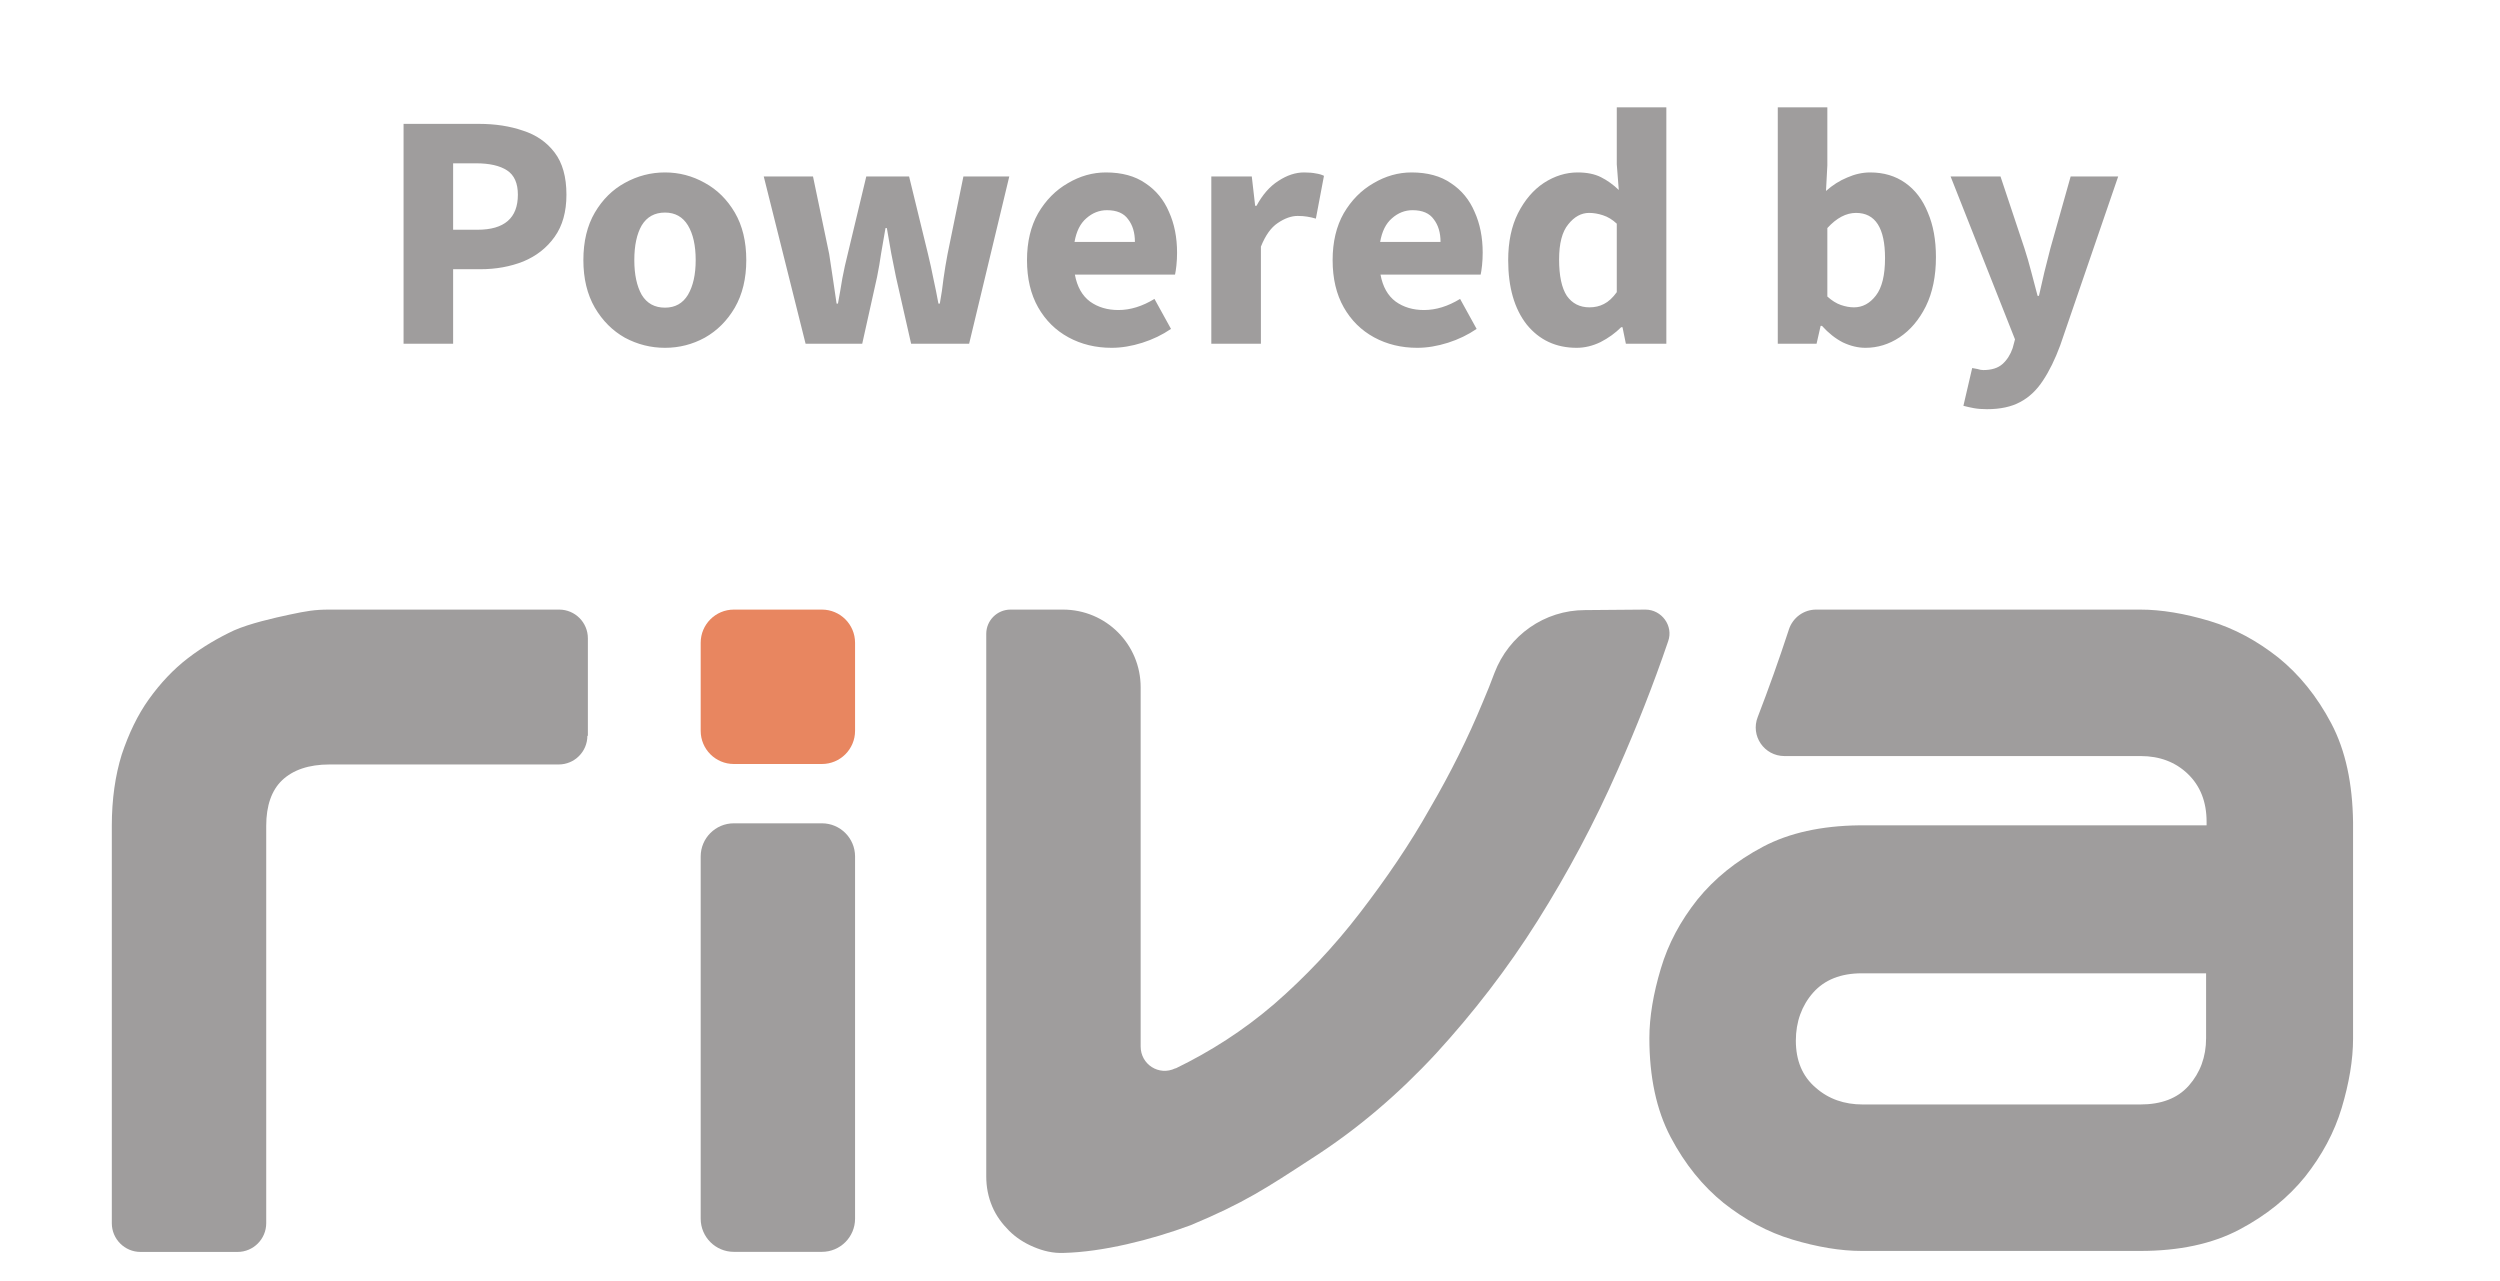
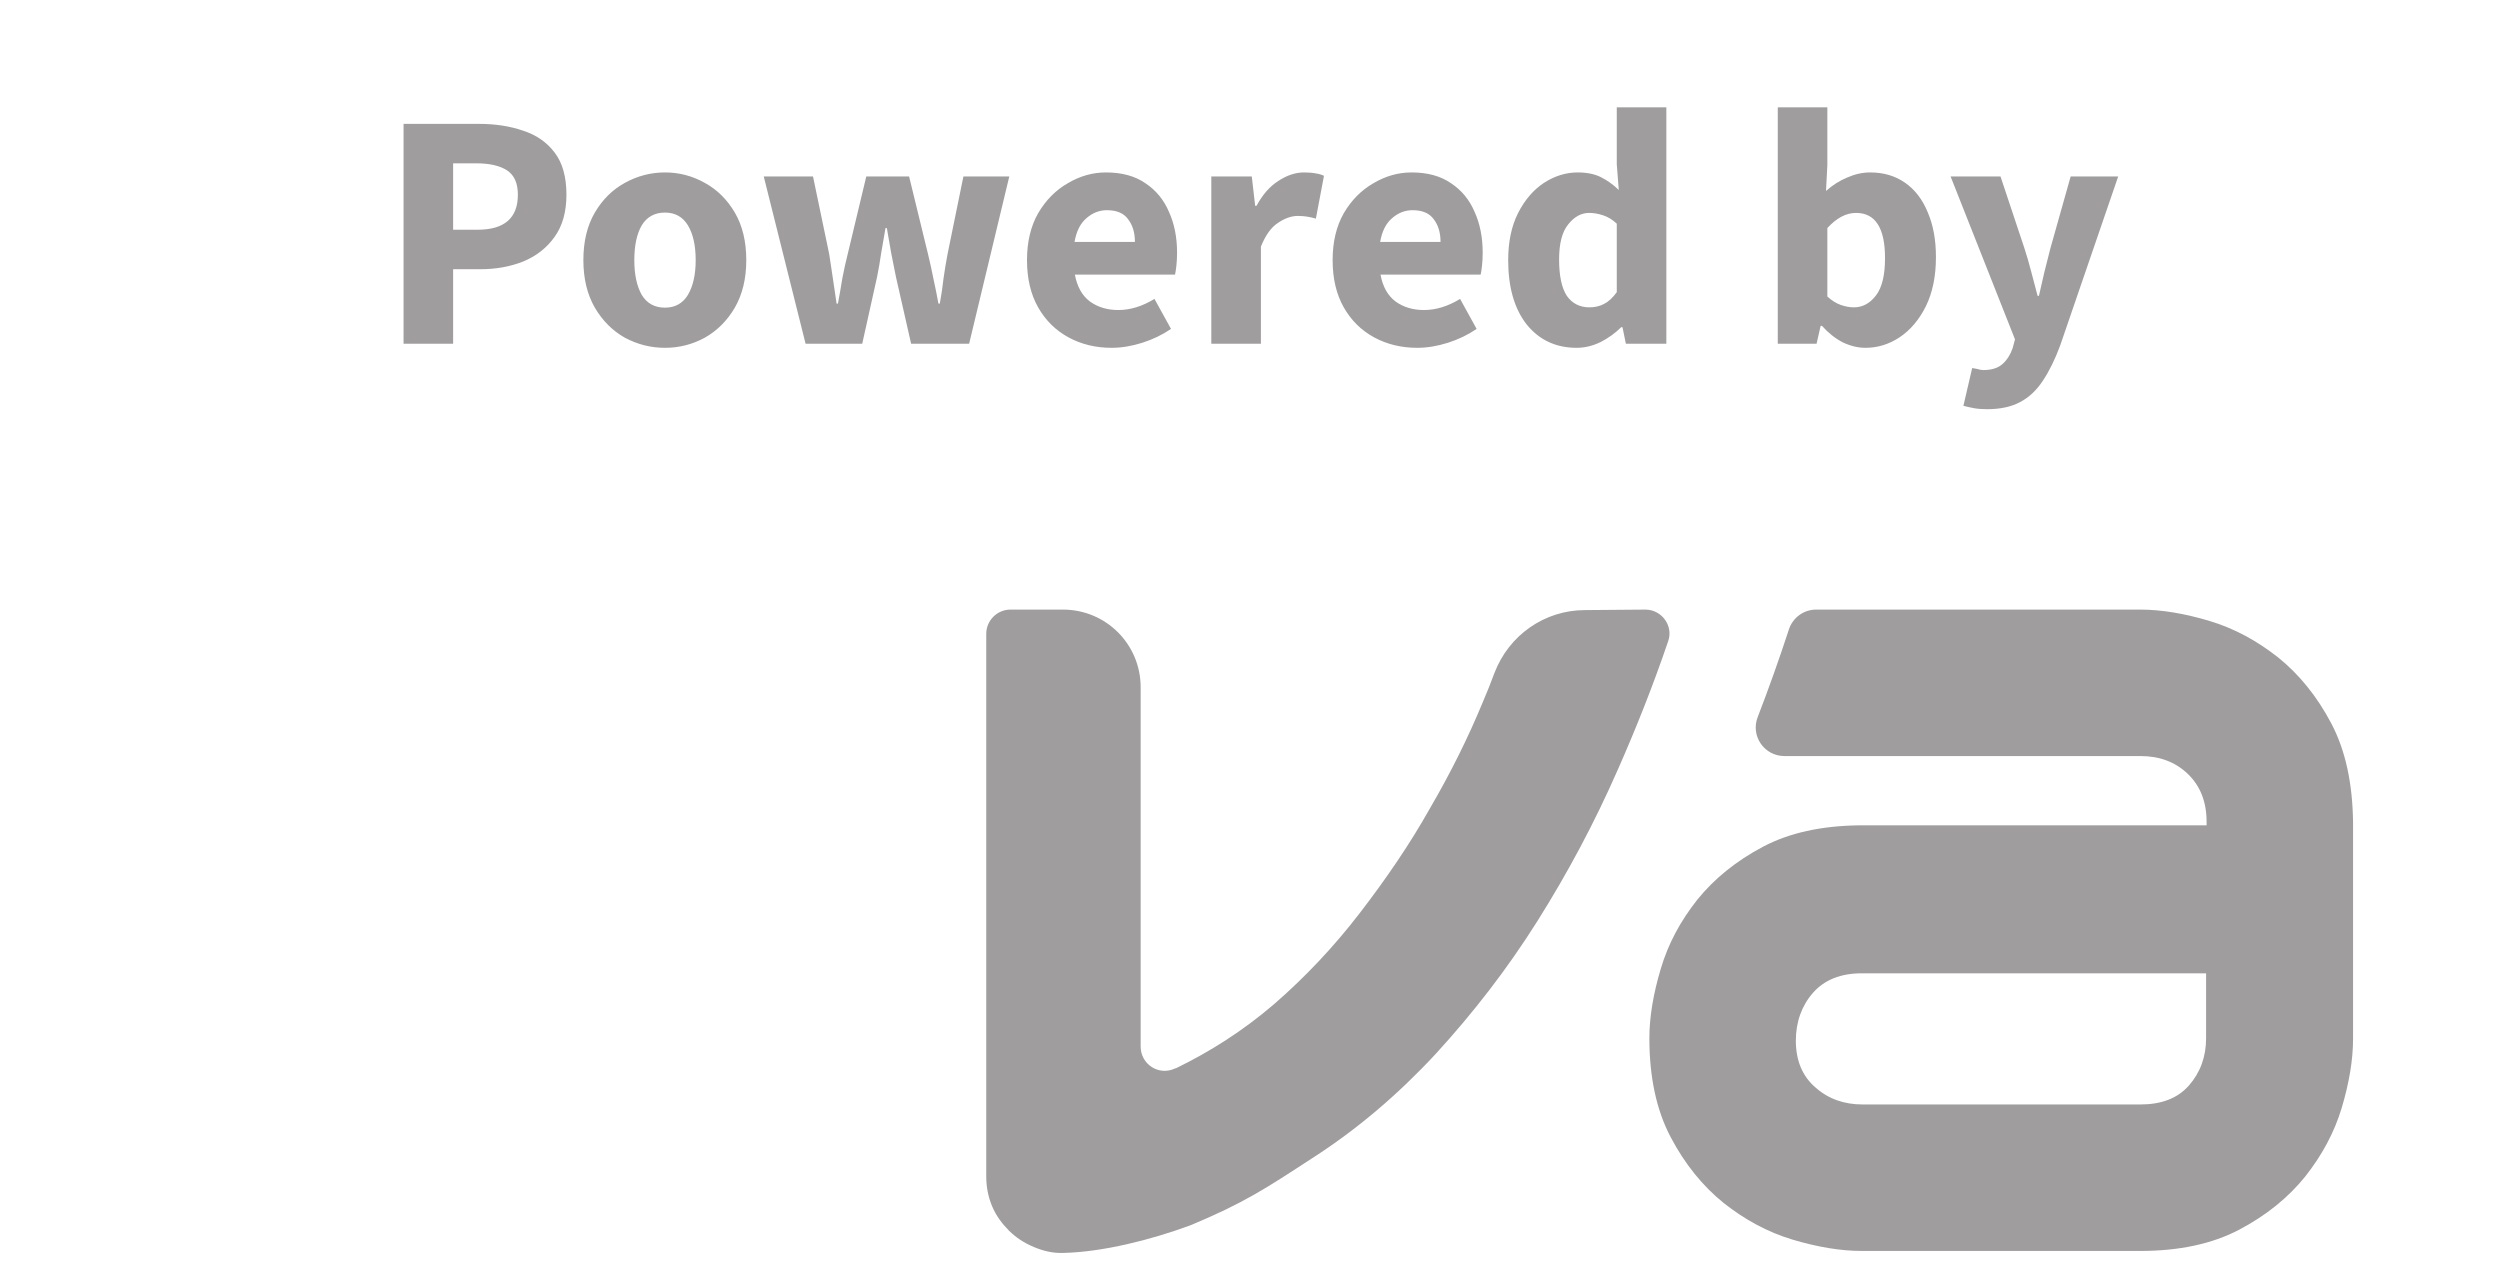
<svg xmlns="http://www.w3.org/2000/svg" width="80" height="41" viewBox="0 0 80 41" fill="none">
  <path d="M12.914 11V3.964H15.331C15.849 3.964 16.317 4.036 16.734 4.18C17.159 4.316 17.497 4.55 17.748 4.881C18 5.212 18.126 5.662 18.126 6.23C18.126 6.777 18 7.226 17.748 7.579C17.497 7.932 17.162 8.194 16.745 8.367C16.328 8.532 15.871 8.615 15.374 8.615H14.5V11H12.914ZM14.5 7.352H15.277C16.14 7.352 16.572 6.978 16.572 6.23C16.572 5.863 16.457 5.604 16.227 5.453C15.997 5.302 15.666 5.226 15.234 5.226H14.5V7.352ZM21.28 11.13C20.826 11.13 20.398 11.022 19.995 10.806C19.6 10.583 19.28 10.263 19.035 9.845C18.79 9.421 18.668 8.914 18.668 8.324C18.668 7.727 18.79 7.219 19.035 6.802C19.28 6.385 19.6 6.068 19.995 5.852C20.398 5.629 20.826 5.518 21.28 5.518C21.733 5.518 22.157 5.629 22.553 5.852C22.949 6.068 23.269 6.385 23.514 6.802C23.758 7.219 23.881 7.727 23.881 8.324C23.881 8.914 23.758 9.421 23.514 9.845C23.269 10.263 22.949 10.583 22.553 10.806C22.157 11.022 21.733 11.13 21.28 11.13ZM21.28 9.845C21.603 9.845 21.848 9.709 22.014 9.435C22.179 9.155 22.262 8.784 22.262 8.324C22.262 7.856 22.179 7.486 22.014 7.212C21.848 6.939 21.603 6.802 21.28 6.802C20.949 6.802 20.701 6.939 20.535 7.212C20.377 7.486 20.298 7.856 20.298 8.324C20.298 8.784 20.377 9.155 20.535 9.435C20.701 9.709 20.949 9.845 21.28 9.845ZM25.779 11L24.44 5.647H26.016L26.534 8.129C26.577 8.396 26.617 8.658 26.653 8.917C26.689 9.176 26.728 9.442 26.771 9.716H26.814C26.865 9.442 26.912 9.173 26.955 8.906C27.005 8.64 27.063 8.381 27.127 8.129L27.721 5.647H29.091L29.696 8.129C29.761 8.396 29.818 8.658 29.869 8.917C29.926 9.176 29.98 9.442 30.03 9.716H30.074C30.124 9.442 30.163 9.176 30.192 8.917C30.228 8.658 30.271 8.396 30.322 8.129L30.829 5.647H32.297L31.012 11H29.156L28.671 8.863C28.62 8.611 28.57 8.36 28.52 8.108C28.476 7.856 28.43 7.586 28.379 7.298H28.336C28.286 7.586 28.239 7.856 28.196 8.108C28.16 8.36 28.117 8.611 28.066 8.863L27.591 11H25.779ZM35.572 11.13C35.062 11.13 34.601 11.018 34.191 10.795C33.781 10.572 33.457 10.252 33.22 9.835C32.983 9.417 32.864 8.914 32.864 8.324C32.864 7.741 32.983 7.241 33.22 6.824C33.465 6.406 33.781 6.086 34.17 5.863C34.558 5.633 34.965 5.518 35.389 5.518C35.9 5.518 36.321 5.633 36.652 5.863C36.99 6.086 37.242 6.392 37.407 6.78C37.58 7.162 37.666 7.597 37.666 8.086C37.666 8.223 37.659 8.36 37.645 8.496C37.63 8.626 37.616 8.723 37.601 8.788H34.396C34.468 9.176 34.63 9.464 34.882 9.651C35.134 9.831 35.436 9.921 35.788 9.921C36.17 9.921 36.555 9.802 36.943 9.565L37.472 10.525C37.199 10.712 36.893 10.86 36.555 10.968C36.216 11.075 35.889 11.13 35.572 11.13ZM34.385 7.741H36.317C36.317 7.446 36.245 7.205 36.101 7.018C35.965 6.824 35.738 6.726 35.422 6.726C35.177 6.726 34.957 6.813 34.763 6.985C34.569 7.151 34.443 7.403 34.385 7.741ZM38.762 11V5.647H40.057L40.165 6.586H40.208C40.403 6.226 40.636 5.96 40.91 5.788C41.183 5.608 41.457 5.518 41.73 5.518C41.881 5.518 42.007 5.529 42.108 5.55C42.209 5.565 42.295 5.59 42.367 5.626L42.108 6.996C42.014 6.968 41.921 6.946 41.827 6.932C41.741 6.917 41.64 6.91 41.525 6.91C41.324 6.91 41.111 6.985 40.888 7.137C40.672 7.28 40.493 7.532 40.349 7.892V11H38.762ZM45.352 11.13C44.842 11.13 44.381 11.018 43.971 10.795C43.561 10.572 43.237 10.252 43 9.835C42.763 9.417 42.644 8.914 42.644 8.324C42.644 7.741 42.763 7.241 43 6.824C43.245 6.406 43.561 6.086 43.95 5.863C44.338 5.633 44.745 5.518 45.169 5.518C45.68 5.518 46.101 5.633 46.432 5.863C46.77 6.086 47.022 6.392 47.187 6.78C47.36 7.162 47.446 7.597 47.446 8.086C47.446 8.223 47.439 8.36 47.425 8.496C47.41 8.626 47.396 8.723 47.381 8.788H44.176C44.248 9.176 44.41 9.464 44.662 9.651C44.914 9.831 45.216 9.921 45.568 9.921C45.95 9.921 46.335 9.802 46.723 9.565L47.252 10.525C46.978 10.712 46.673 10.86 46.335 10.968C45.996 11.075 45.669 11.13 45.352 11.13ZM44.165 7.741H46.097C46.097 7.446 46.025 7.205 45.881 7.018C45.745 6.824 45.518 6.726 45.201 6.726C44.957 6.726 44.737 6.813 44.543 6.985C44.349 7.151 44.223 7.403 44.165 7.741ZM50.452 11.13C49.791 11.13 49.258 10.881 48.855 10.385C48.46 9.881 48.262 9.194 48.262 8.324C48.262 7.741 48.366 7.241 48.575 6.824C48.791 6.399 49.068 6.075 49.406 5.852C49.751 5.629 50.111 5.518 50.485 5.518C50.78 5.518 51.028 5.568 51.229 5.669C51.431 5.77 51.621 5.906 51.801 6.079L51.737 5.259V3.435H53.323V11H52.028L51.92 10.471H51.877C51.69 10.658 51.471 10.816 51.219 10.946C50.967 11.068 50.711 11.13 50.452 11.13ZM50.862 9.835C51.035 9.835 51.19 9.799 51.327 9.727C51.471 9.655 51.607 9.529 51.737 9.349V7.158C51.6 7.029 51.453 6.939 51.294 6.888C51.143 6.838 50.996 6.813 50.852 6.813C50.6 6.813 50.377 6.935 50.183 7.18C49.988 7.417 49.891 7.791 49.891 8.302C49.891 8.827 49.974 9.216 50.139 9.468C50.312 9.712 50.553 9.835 50.862 9.835ZM59.695 11.13C59.457 11.13 59.216 11.072 58.972 10.957C58.734 10.835 58.511 10.658 58.303 10.428H58.26L58.13 11H56.889V3.435H58.475V5.291L58.432 6.111C58.641 5.924 58.867 5.78 59.112 5.68C59.357 5.572 59.601 5.518 59.846 5.518C60.278 5.518 60.652 5.629 60.968 5.852C61.285 6.075 61.526 6.392 61.691 6.802C61.864 7.205 61.95 7.68 61.95 8.227C61.95 8.838 61.842 9.363 61.627 9.802C61.411 10.234 61.13 10.565 60.785 10.795C60.447 11.018 60.083 11.13 59.695 11.13ZM59.328 9.835C59.601 9.835 59.835 9.709 60.029 9.457C60.224 9.205 60.321 8.806 60.321 8.259C60.321 7.295 60.011 6.813 59.393 6.813C59.076 6.813 58.77 6.975 58.475 7.298V9.489C58.619 9.619 58.763 9.709 58.907 9.759C59.051 9.809 59.191 9.835 59.328 9.835ZM63.584 13.094C63.426 13.094 63.286 13.083 63.164 13.061C63.048 13.04 62.937 13.014 62.829 12.986L63.11 11.777C63.16 11.784 63.218 11.795 63.282 11.809C63.347 11.831 63.408 11.842 63.466 11.842C63.732 11.842 63.937 11.777 64.081 11.648C64.225 11.518 64.333 11.349 64.405 11.14L64.48 10.86L62.419 5.647H64.016L64.782 7.946C64.862 8.191 64.933 8.439 64.998 8.691C65.063 8.942 65.131 9.201 65.203 9.468H65.246C65.304 9.216 65.362 8.964 65.419 8.712C65.484 8.453 65.549 8.198 65.613 7.946L66.261 5.647H67.782L65.926 11.054C65.761 11.5 65.577 11.874 65.376 12.176C65.174 12.486 64.93 12.716 64.642 12.867C64.362 13.018 64.009 13.094 63.584 13.094Z" fill="#9F9D9D" />
  <g clip-path="url(#clip0_4883_91995)">
-     <path d="M18.796 23.545C18.796 24.052 18.385 24.463 17.878 24.463H10.546C9.881 24.463 9.374 24.638 9.026 24.97C8.693 25.287 8.519 25.778 8.519 26.427V39.143C8.519 39.65 8.107 40.062 7.601 40.062H4.497C3.99 40.062 3.578 39.65 3.578 39.143V26.427C3.578 25.572 3.689 24.812 3.895 24.147C4.117 23.482 4.402 22.88 4.766 22.373C5.13 21.866 5.542 21.423 6.017 21.059C6.492 20.695 6.983 20.41 7.49 20.172C7.997 19.95 8.757 19.776 9.279 19.665C9.802 19.554 10.071 19.507 10.53 19.507H17.894C18.401 19.507 18.812 19.919 18.812 20.425V23.545H18.796Z" fill="#9F9D9D" />
-     <path d="M26.301 40.059H23.483C22.897 40.059 22.422 39.584 22.422 38.998V27.407C22.422 26.821 22.897 26.346 23.483 26.346H26.301C26.887 26.346 27.362 26.821 27.362 27.407V38.998C27.362 39.584 26.887 40.059 26.301 40.059Z" fill="#9F9D9D" />
    <path d="M52.653 19.507C53.175 19.507 53.556 20.029 53.381 20.52C52.906 21.914 52.368 23.276 51.766 24.638C51.022 26.332 50.167 27.931 49.201 29.468C48.235 31.004 47.142 32.413 45.954 33.712C44.751 35.01 43.437 36.135 41.98 37.069C40.523 38.019 39.81 38.494 38.1 39.207C36.817 39.682 35.281 40.062 34.046 40.093C33.698 40.109 33.381 40.03 33.08 39.903C32.779 39.777 32.51 39.603 32.288 39.381C32.067 39.159 31.877 38.906 31.75 38.605C31.623 38.304 31.56 37.987 31.56 37.639V20.283C31.56 19.855 31.908 19.507 32.336 19.507H34.014C35.392 19.507 36.501 20.615 36.501 21.993V33.49C36.501 34.06 37.087 34.44 37.609 34.187H37.625C38.733 33.648 39.779 32.983 40.776 32.128C41.758 31.273 42.676 30.307 43.516 29.214C44.355 28.122 45.115 27.013 45.764 25.857C46.429 24.717 46.984 23.593 47.443 22.484C47.586 22.151 47.712 21.835 47.823 21.534C48.282 20.33 49.422 19.523 50.721 19.523L52.653 19.507Z" fill="#9F9D9D" />
    <path d="M74.601 23.149C74.142 22.278 73.572 21.581 72.907 21.043C72.226 20.505 71.498 20.109 70.706 19.871C69.914 19.634 69.17 19.507 68.489 19.507H58.116C57.721 19.507 57.372 19.76 57.245 20.14L57.23 20.188C56.929 21.106 56.596 22.041 56.248 22.943C56.01 23.545 56.454 24.194 57.103 24.194H68.505C69.106 24.194 69.613 24.384 70.009 24.764C70.405 25.144 70.611 25.651 70.611 26.3V26.411H69.661H59.589H59.478C58.291 26.427 57.261 26.649 56.422 27.092C55.551 27.552 54.854 28.122 54.316 28.787C53.777 29.468 53.382 30.196 53.144 31.004C52.907 31.796 52.78 32.54 52.78 33.221C52.78 34.456 53.002 35.517 53.461 36.388C53.92 37.259 54.49 37.956 55.155 38.494C55.836 39.032 56.565 39.428 57.356 39.666C58.148 39.903 58.892 40.03 59.573 40.03H68.489C69.724 40.03 70.785 39.808 71.656 39.349C72.527 38.89 73.224 38.32 73.762 37.655C74.3 36.974 74.696 36.245 74.934 35.454C75.171 34.662 75.298 33.917 75.298 33.236V26.316C75.282 25.081 75.061 24.02 74.601 23.149ZM70.041 34.741C69.676 35.153 69.154 35.343 68.489 35.343H59.605C59.019 35.343 58.512 35.169 58.101 34.804C57.673 34.44 57.467 33.933 57.467 33.3C57.467 32.698 57.657 32.175 58.021 31.764C58.386 31.352 58.908 31.146 59.573 31.146H69.645H70.595V33.221C70.595 33.822 70.405 34.329 70.041 34.741Z" fill="#9F9D9D" />
-     <path d="M23.483 19.507H26.301C26.887 19.507 27.362 19.982 27.362 20.568V23.387C27.362 23.973 26.887 24.448 26.301 24.448H23.483C22.897 24.448 22.422 23.973 22.422 23.387V20.568C22.422 19.982 22.897 19.507 23.483 19.507Z" fill="#E88660" />
  </g>
  <defs>
    <clipPath id="clip0_4883_91995">
      <rect width="72.844" height="22.17" fill="white" transform="translate(3.578 18.722)" />
    </clipPath>
  </defs>
</svg>